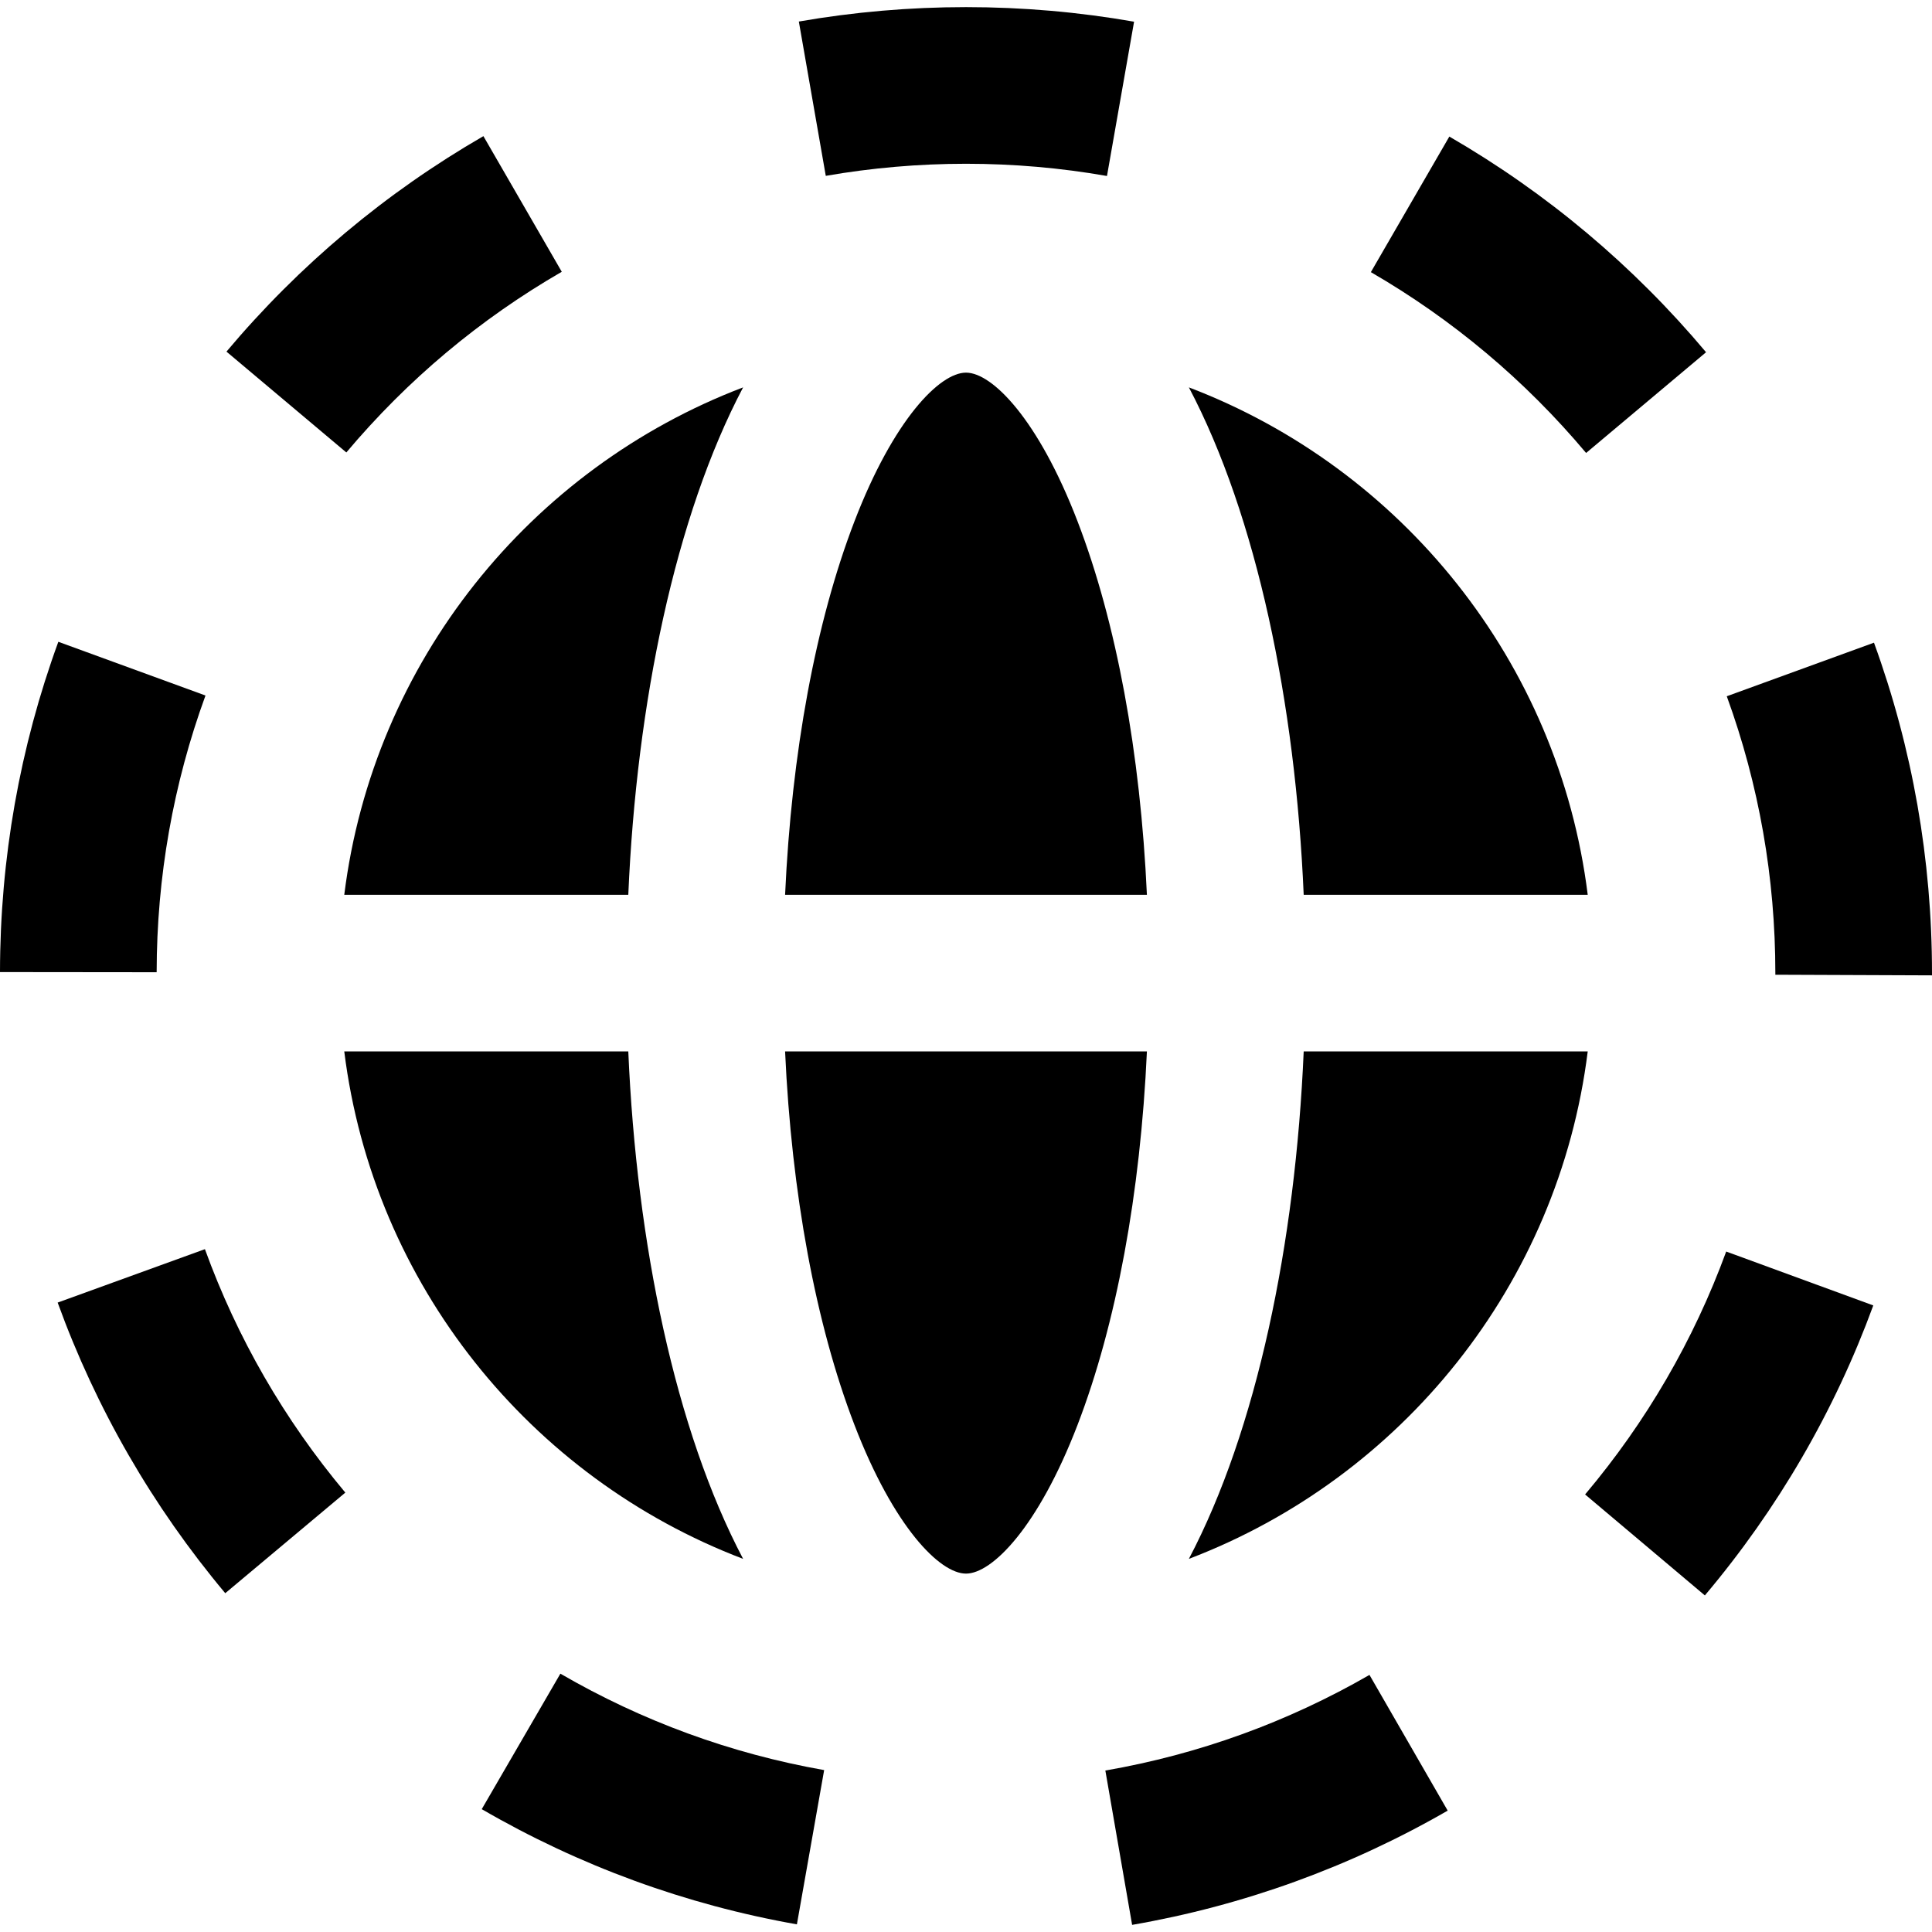
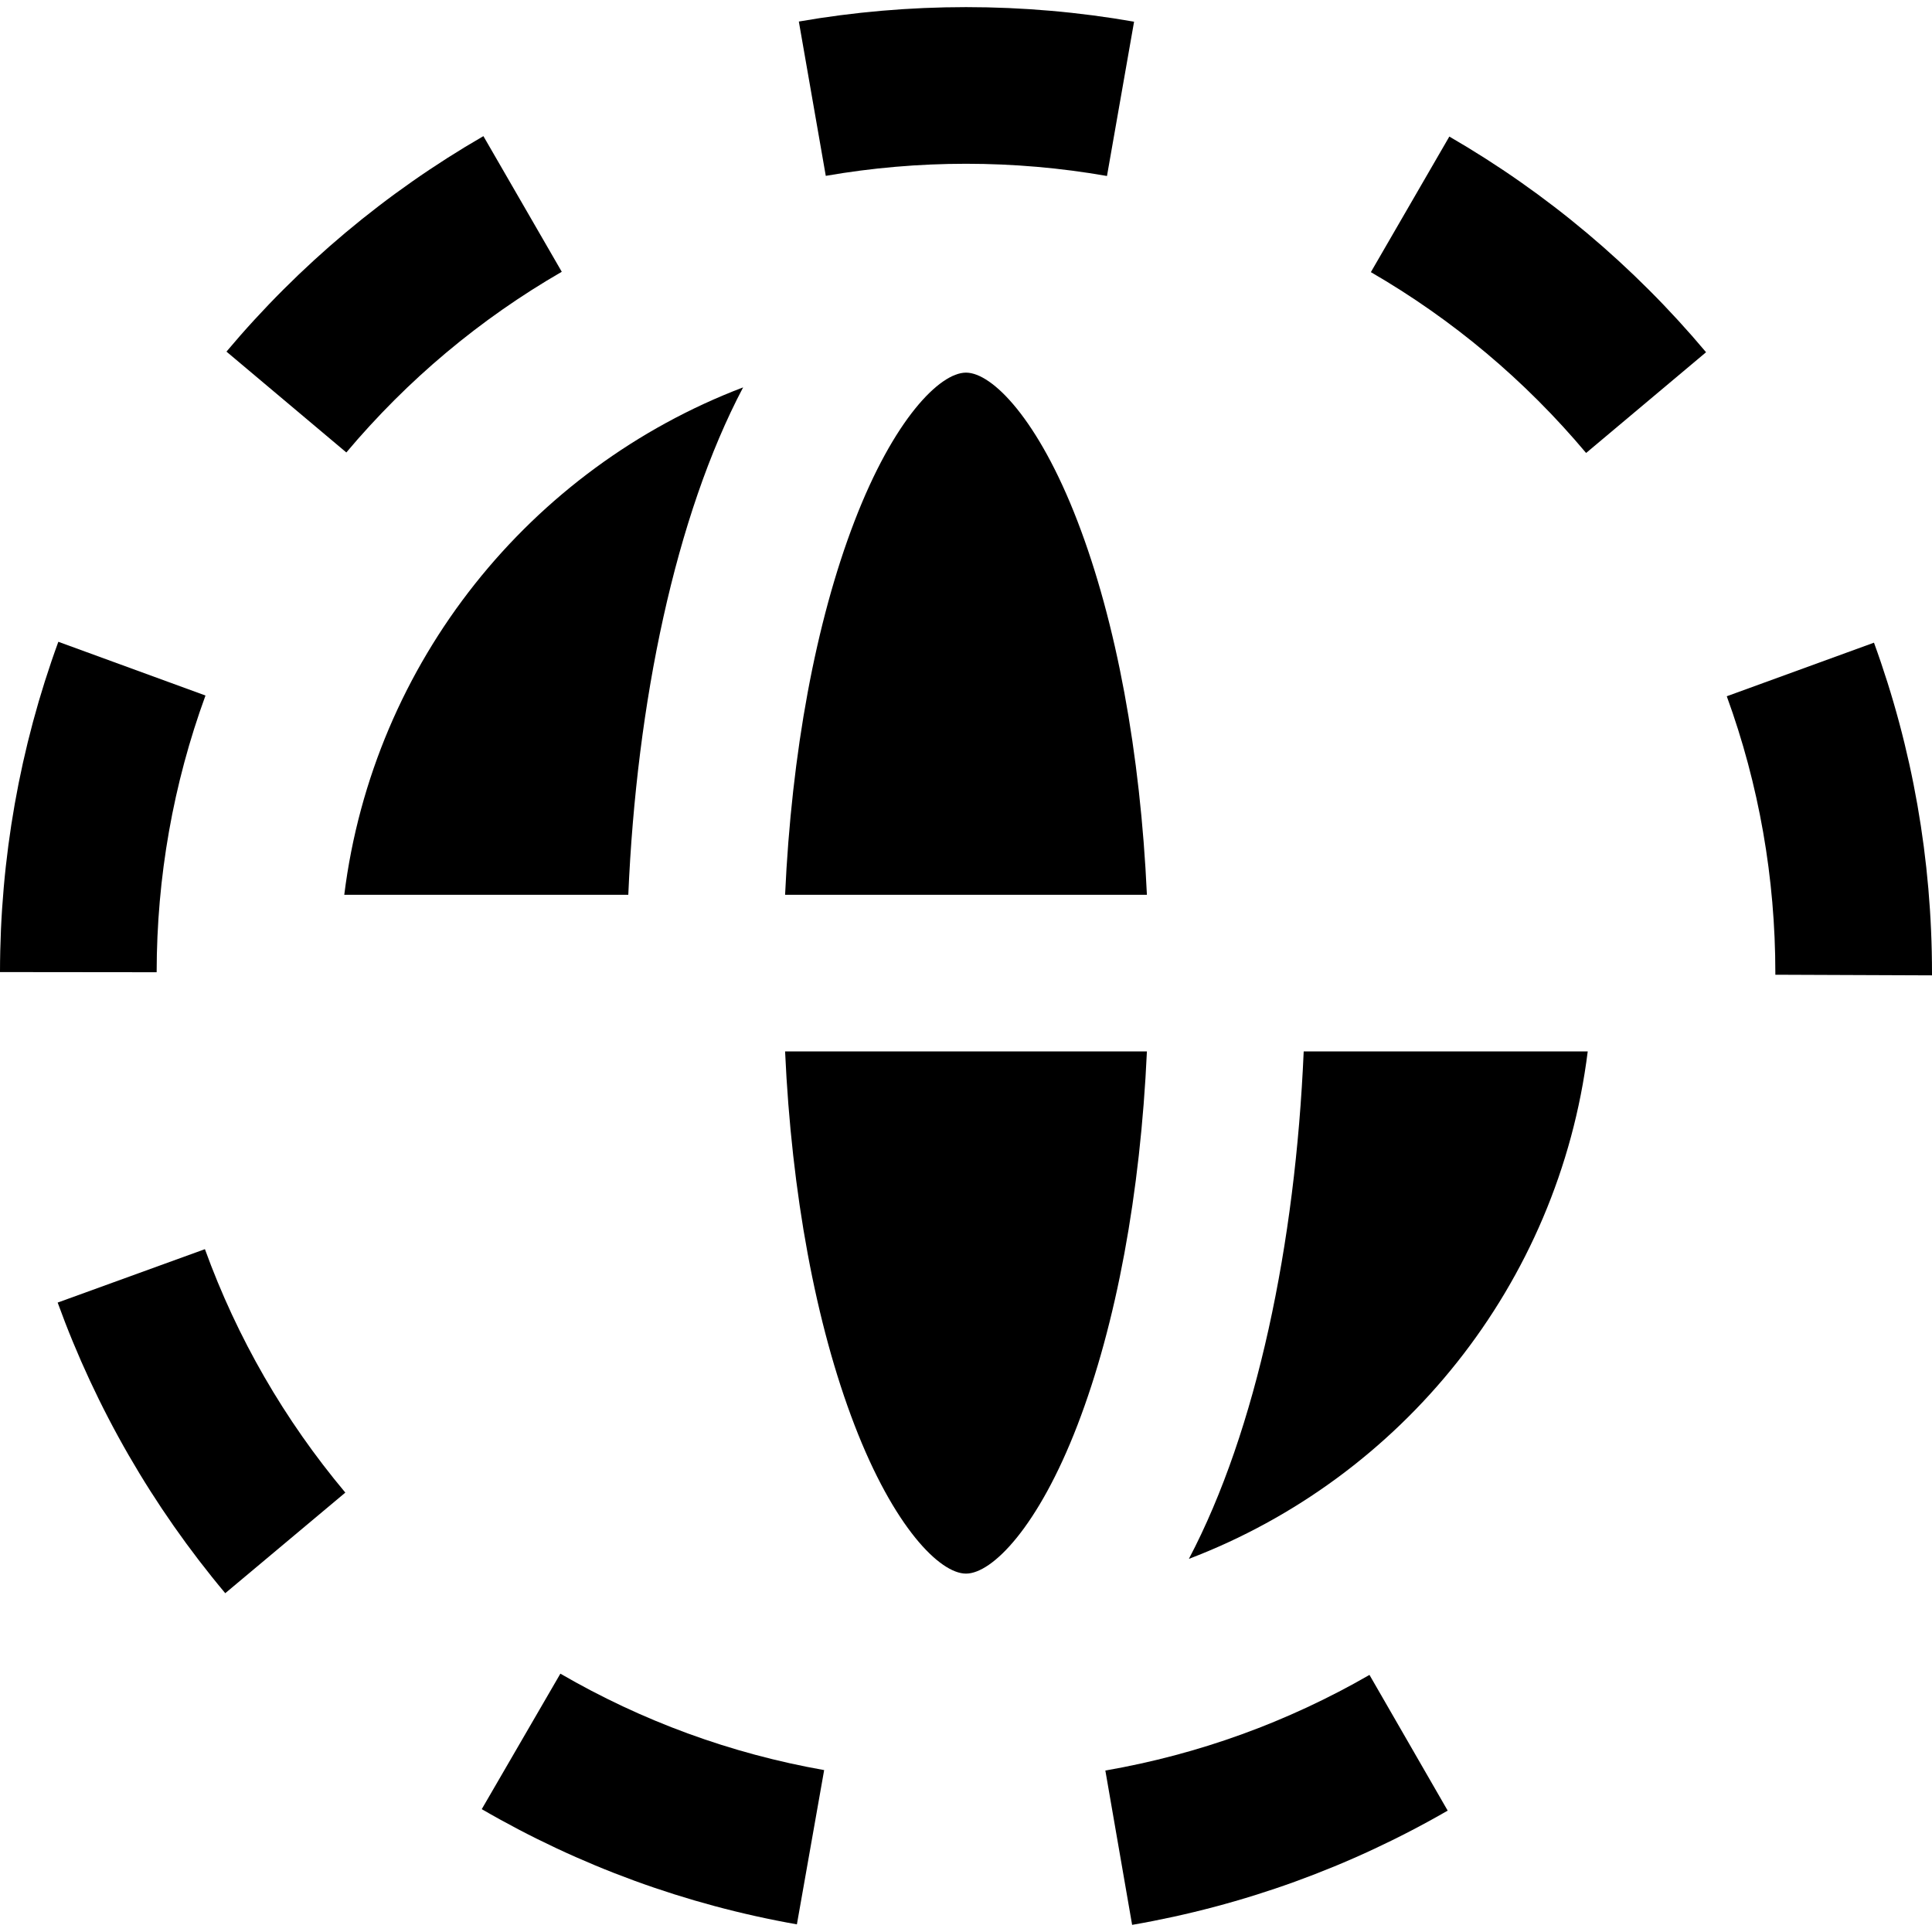
<svg xmlns="http://www.w3.org/2000/svg" fill="#000000" height="800px" width="800px" version="1.1" id="Layer_1" viewBox="0 0 512 512" xml:space="preserve">
  <g>
    <g>
      <g>
        <path d="M128.107,36.077c-25.892,14.96-48.803,34.173-68.093,57.105l31.769,26.725c16.178-19.233,35.385-35.342,57.091-47.883     L128.107,36.077z" />
        <path d="M54.456,184.319l-38.995-14.238C5.233,198.09,0.032,227.54,0,257.609l41.513,0.043     C41.54,232.44,45.895,207.767,54.456,184.319z" />
        <path d="M300.541,5.751c-14.603-2.564-29.58-3.864-44.515-3.864c-0.008,0-0.018,0-0.026,0c-14.865,0-29.769,1.286-44.299,3.821     l7.139,40.895c12.179-2.125,24.681-3.203,37.162-3.203c0.008,0,0.015,0,0.022,0c12.536,0,25.099,1.089,37.337,3.239     L300.541,5.751z" />
        <path d="M15.28,345.196c10.194,28.096,25.136,54.01,44.415,77.019l31.82-26.661c-16.157-19.28-28.676-40.986-37.21-64.513     L15.28,345.196z" />
        <path d="M127.669,479.444c25.932,15.049,54.031,25.32,83.517,30.53l7.223-40.88c-24.676-4.359-48.194-12.958-69.902-25.556     L127.669,479.444z" />
        <path d="M292.93,469.209l7.095,40.903c29.511-5.117,57.647-15.305,83.628-30.277l-20.728-35.967     C341.177,456.4,317.628,464.925,292.93,469.209z" />
-         <path d="M420.067,396.047l31.74,26.757c19.341-22.94,34.359-48.796,44.634-76.851l-38.98-14.281     C448.857,355.163,436.275,376.821,420.067,396.047z" />
        <path d="M496.623,170.316l-39.009,14.2c8.541,23.462,12.871,48.146,12.871,73.37v0.429l41.513,0.165l0.001-0.592     C512,227.807,506.826,198.343,496.623,170.316z" />
        <path d="M452.125,93.346c-19.271-22.947-42.161-42.178-68.036-57.156l-20.797,35.93c21.691,12.555,40.883,28.679,57.044,47.923     L452.125,93.346z" />
      </g>
    </g>
  </g>
  <g>
    <g>
      <path d="M208.057,278.644c1.72,37.614,8.087,72.204,18.392,98.995c10.407,27.058,22.612,39.384,29.551,39.384    c6.937,0,19.143-12.324,29.551-39.384c10.305-26.79,16.672-61.38,18.392-98.995H208.057z" />
    </g>
  </g>
  <g>
    <g>
      <path d="M285.551,138.136c-10.409-27.06-22.614-39.384-29.551-39.384s-19.143,12.324-29.551,39.384    c-10.305,26.79-16.672,61.38-18.392,98.995h95.885C302.223,199.517,295.856,164.926,285.551,138.136z" />
    </g>
  </g>
  <g>
    <g>
-       <path d="M315.065,102.659c17.967,34.103,28.235,83.513,30.428,134.472h75.271C413.059,175.345,371.409,124.112,315.065,102.659z" />
-     </g>
+       </g>
  </g>
  <g>
    <g>
      <path d="M91.234,237.131h75.271c2.193-50.959,12.461-100.369,30.428-134.472C140.591,124.11,98.941,175.345,91.234,237.131z" />
    </g>
  </g>
  <g>
    <g>
      <path d="M345.493,278.644L345.493,278.644c-2.193,50.959-12.461,100.369-30.428,134.472    c56.342-21.451,97.993-72.686,105.699-134.472H345.493z" />
    </g>
  </g>
  <g>
    <g>
-       <path d="M166.505,278.644H91.234c7.705,61.786,49.355,113.019,105.699,134.472C178.966,379.011,168.698,329.602,166.505,278.644z" />
-     </g>
+       </g>
  </g>
</svg>